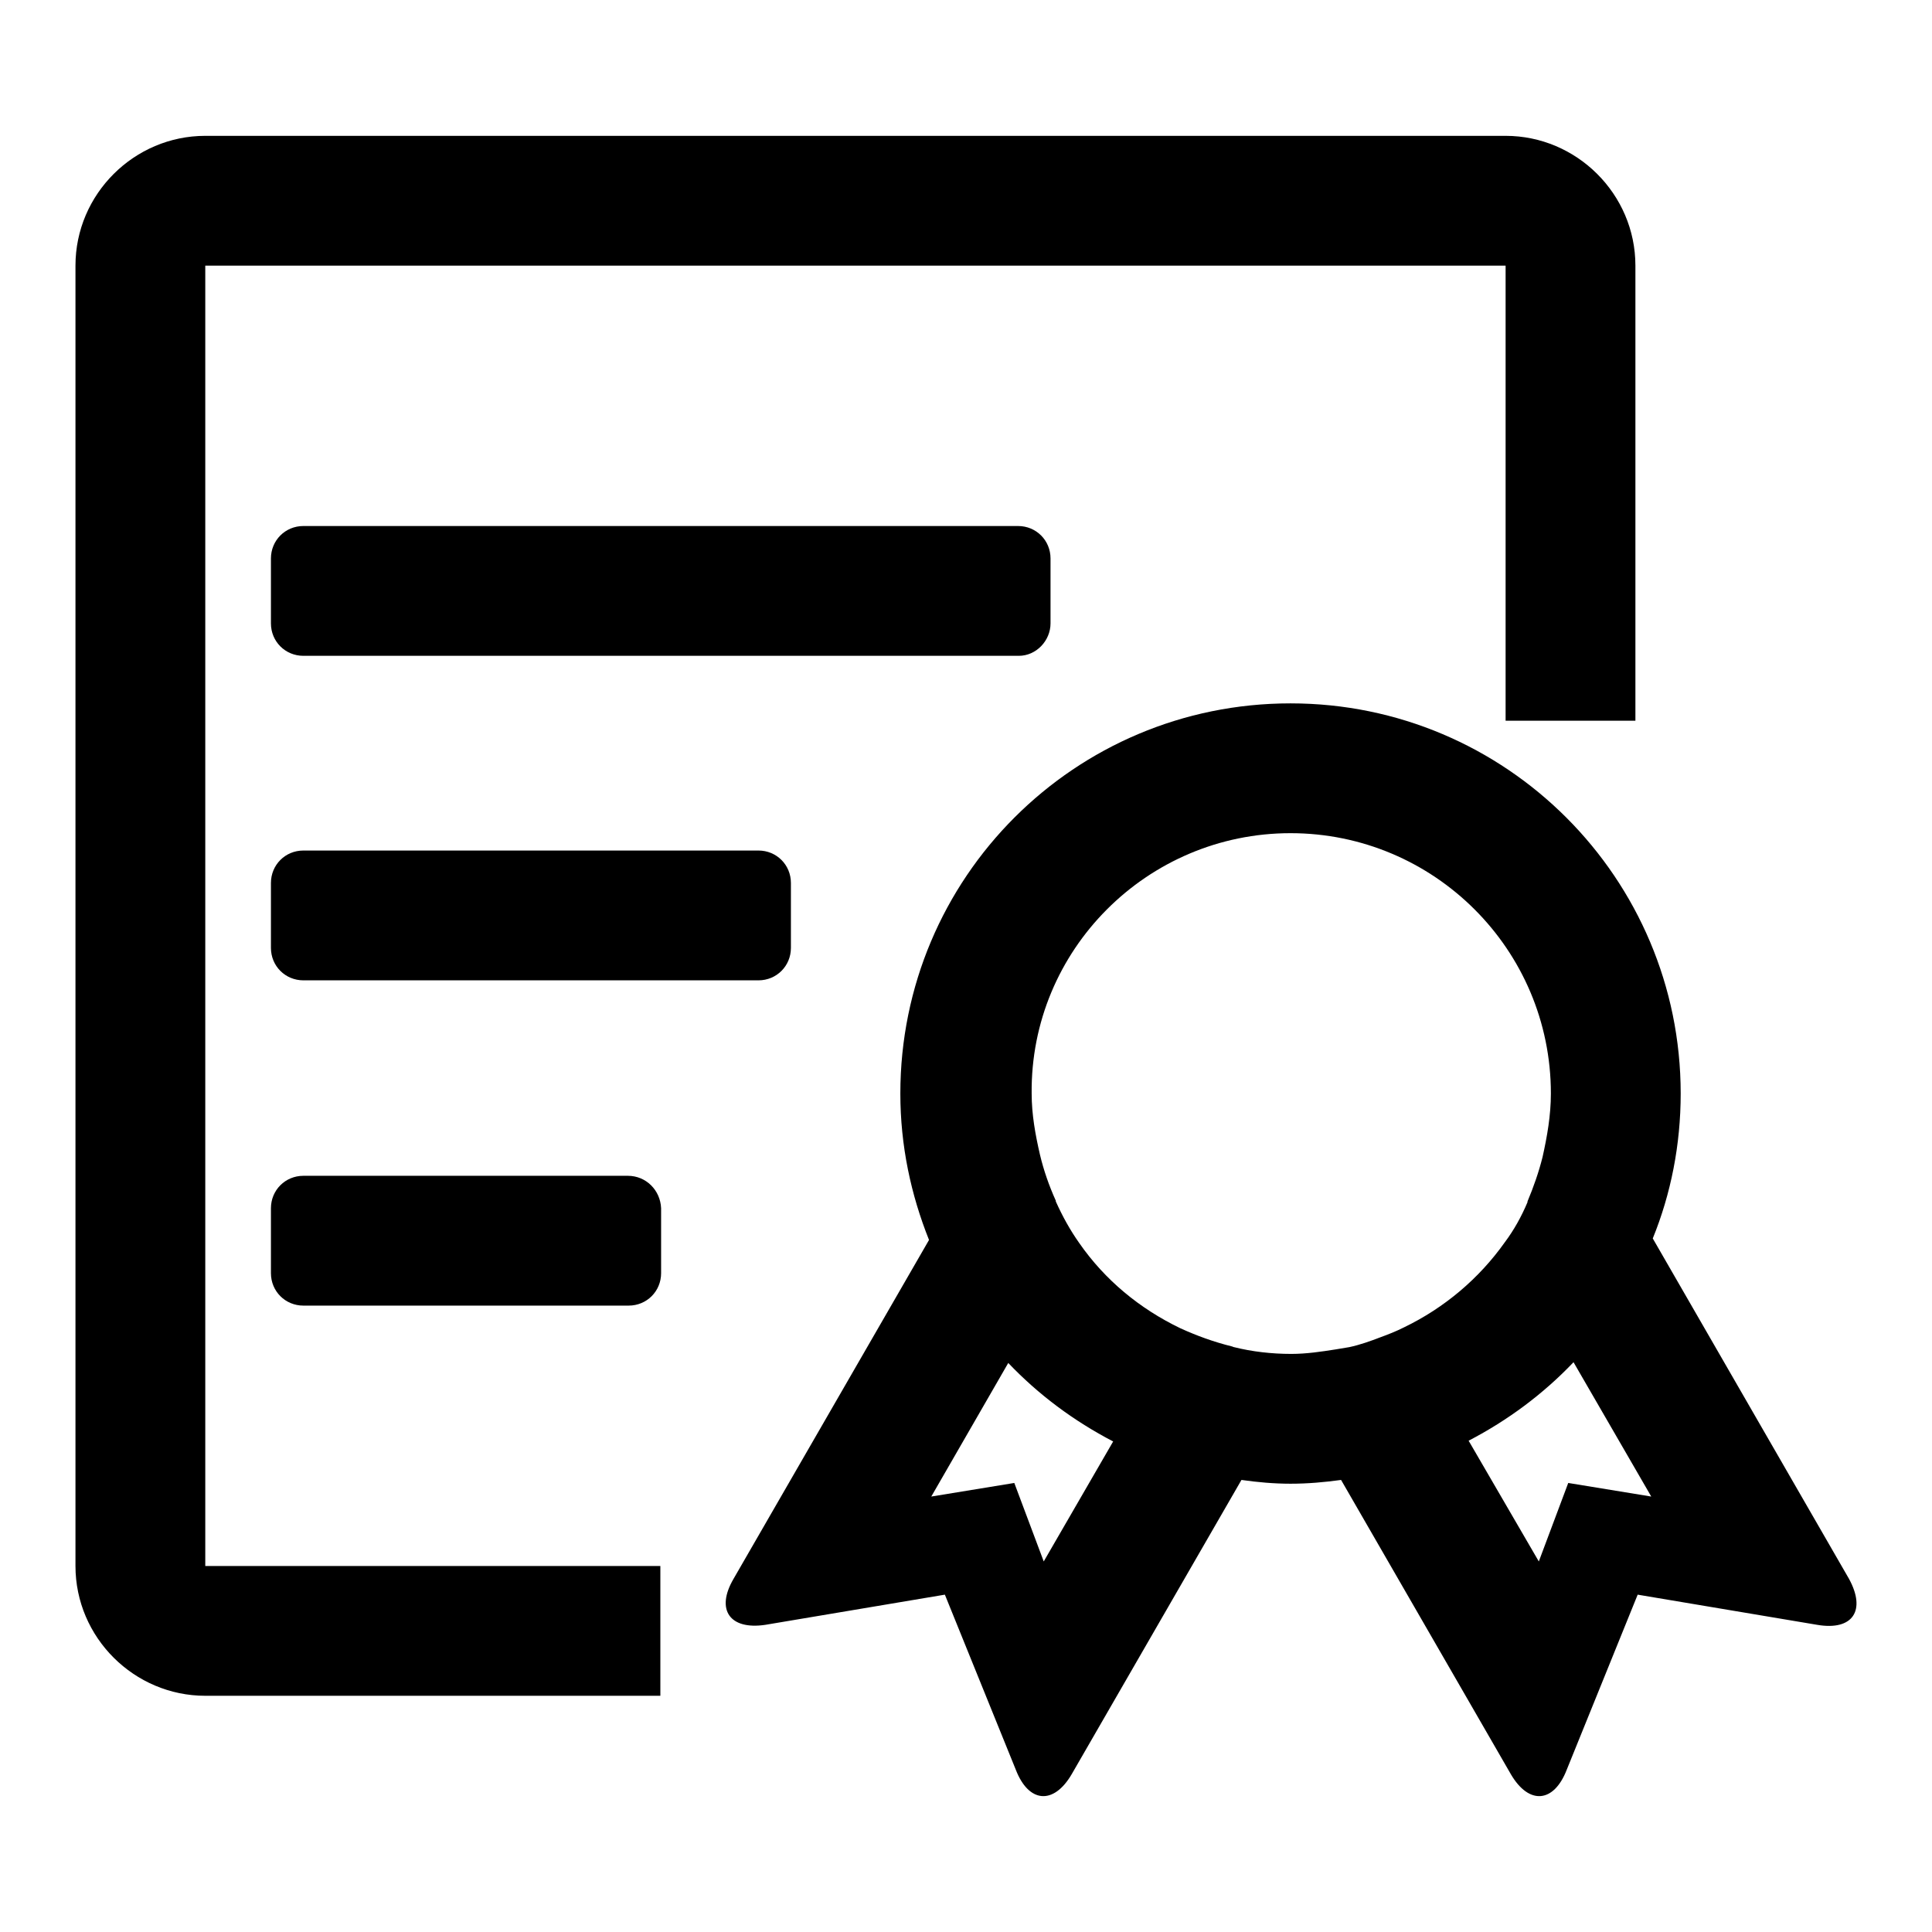
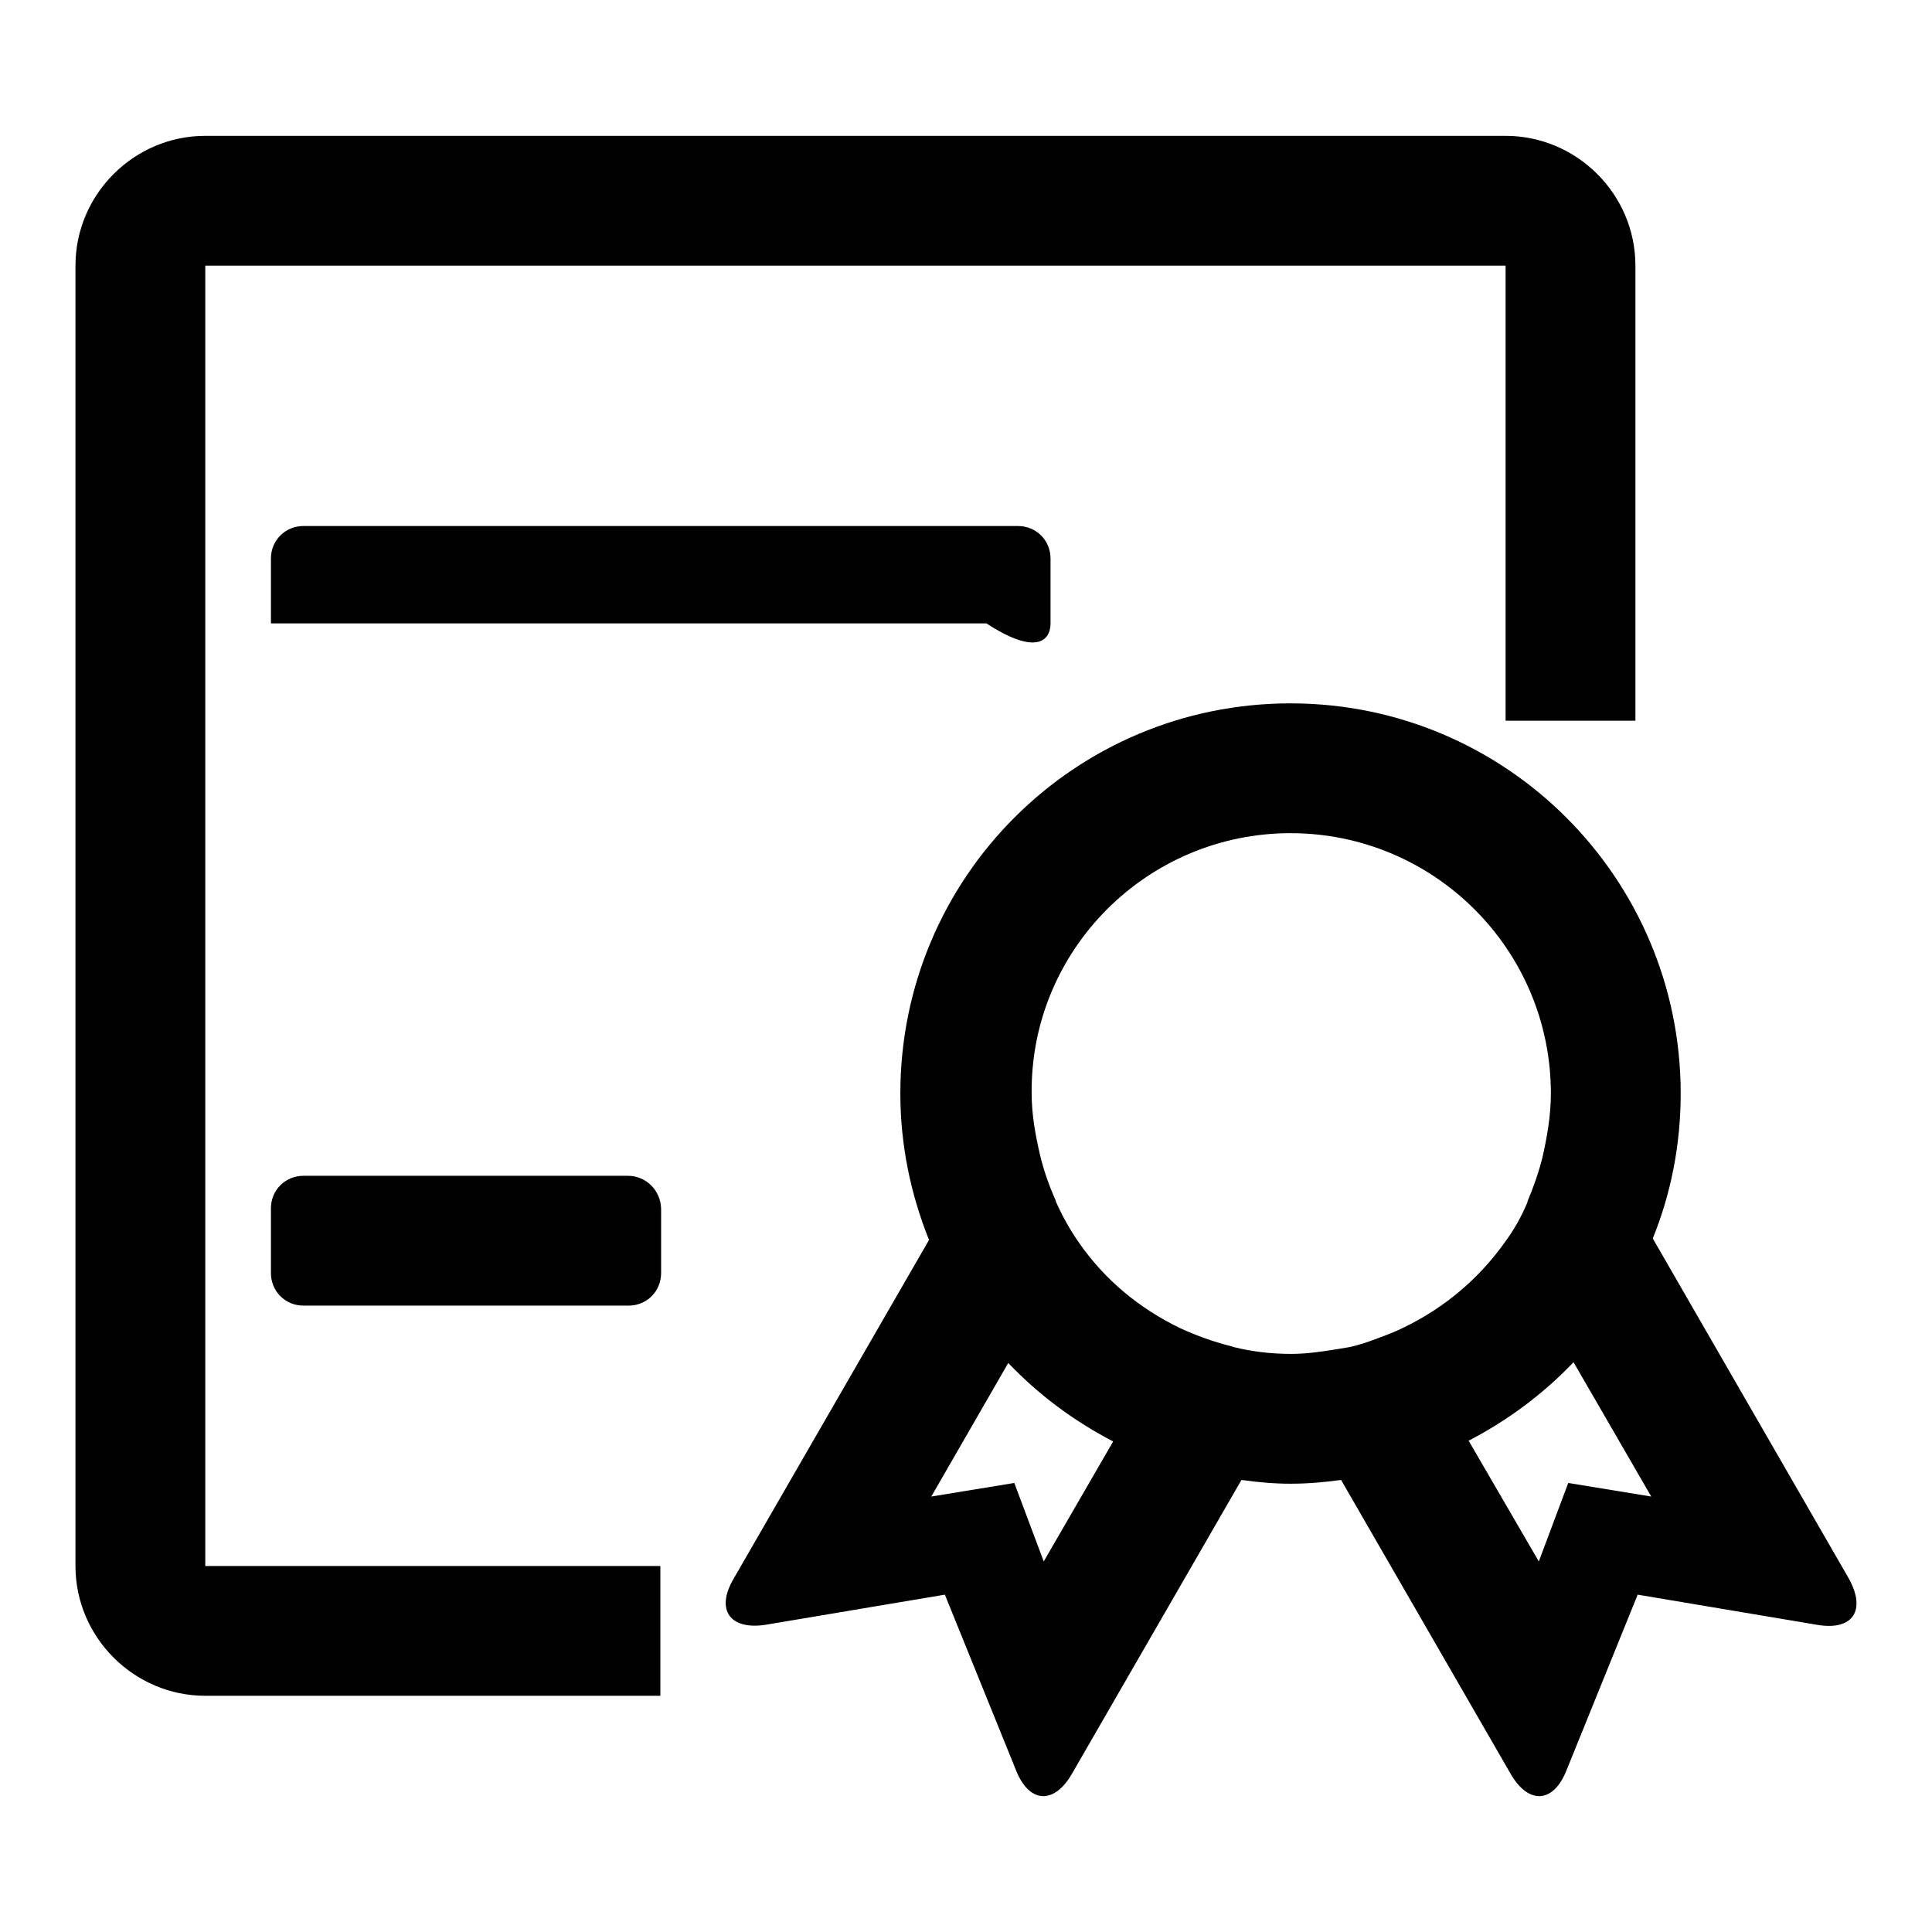
<svg xmlns="http://www.w3.org/2000/svg" version="1.1" x="0px" y="0px" viewBox="0 0 256 256" enable-background="new 0 0 256 256" xml:space="preserve">
  <g>
    <g>
-       <path fill="#000000" d="M139.2,82.6V74c0-2.4-1.9-4.3-4.3-4.3H40.2c-2.4,0-4.3,1.9-4.3,4.3v8.6c0,2.4,1.9,4.3,4.3,4.3h94.8C137.3,86.9,139.2,84.9,139.2,82.6z" />
-       <path fill="#000000" d="M40.2,112.7c-2.4,0-4.3,1.9-4.3,4.3v8.6c0,2.4,1.9,4.3,4.3,4.3h60.3c2.4,0,4.3-1.9,4.3-4.3V117c0-2.4-1.9-4.3-4.3-4.3H40.2z" />
+       <path fill="#000000" d="M139.2,82.6V74c0-2.4-1.9-4.3-4.3-4.3H40.2c-2.4,0-4.3,1.9-4.3,4.3v8.6h94.8C137.3,86.9,139.2,84.9,139.2,82.6z" />
      <path fill="#000000" d="M83.2,155.8H40.2c-2.4,0-4.3,1.9-4.3,4.3v8.6c0,2.4,1.9,4.3,4.3,4.3h43.1c2.4,0,4.3-1.9,4.3-4.3v-8.6C87.5,157.7,85.6,155.8,83.2,155.8z" />
      <path fill="#000000" d="M27.2,35.2h172.3v60.3h17.2V35.2c0-9.5-7.8-17.2-17.2-17.2H27.2C17.8,18,10,25.7,10,35.2v172.3c0,9.5,7.8,17.2,17.2,17.2h60.3v-17.2H27.2V35.2z" />
      <path fill="#000000" d="M245,209.2l-26-45.1c2.4-5.9,3.7-12.4,3.7-19.2c0-28.5-23.1-51.7-51.7-51.7s-51.7,23.1-51.7,51.7c0,6.9,1.4,13.4,3.8,19.4l-25.9,44.9c-2.4,4.1-0.5,6.8,4.2,6.1l23.8-4l9.4,23.2c1.7,4.4,5,4.7,7.4,0.6l22.5-39c2.1,0.3,4.3,0.5,6.5,0.5c2.3,0,4.5-0.2,6.7-0.5l22.5,39c2.4,4.1,5.7,3.8,7.4-0.6l9.4-23.2l23.8,4C245.5,216.1,247.3,213.4,245,209.2z M171,110.4c19,0,34.5,15.4,34.5,34.5c0,2.9-0.5,5.7-1.1,8.4c-0.5,2-1.2,4-2,5.9c0,0,0,0,0,0.1c-0.8,1.9-1.8,3.7-3,5.3l0,0c-3.4,4.8-8,8.7-13.4,11.3l0,0c-1,0.5-2,0.9-3.1,1.3c-1.3,0.5-2.7,1-4.1,1.3c-0.6,0.1-1.2,0.2-1.8,0.3c-1.9,0.3-3.9,0.6-5.9,0.6c-2.6,0-5.2-0.3-7.6-0.9c-0.1,0-0.2-0.1-0.3-0.1c-2.4-0.6-4.6-1.4-6.8-2.4l0,0c-5.4-2.6-10-6.4-13.4-11.3l0,0c-1.2-1.7-2.2-3.5-3.1-5.5c0,0,0,0,0-0.1c-0.9-2-1.6-4-2.1-6.1l0,0c-0.6-2.6-1.1-5.3-1.1-8.1C136.5,125.9,152,110.4,171,110.4z M138.3,206.9l-3.9-10.4l-11,1.8l10.2-17.7c4,4.2,8.7,7.7,13.9,10.4L138.3,206.9z M207.8,196.5l-3.9,10.4l-9.3-16c5.2-2.7,9.9-6.2,13.9-10.4l10.3,17.8L207.8,196.5z" />
    </g>
  </g>
</svg>